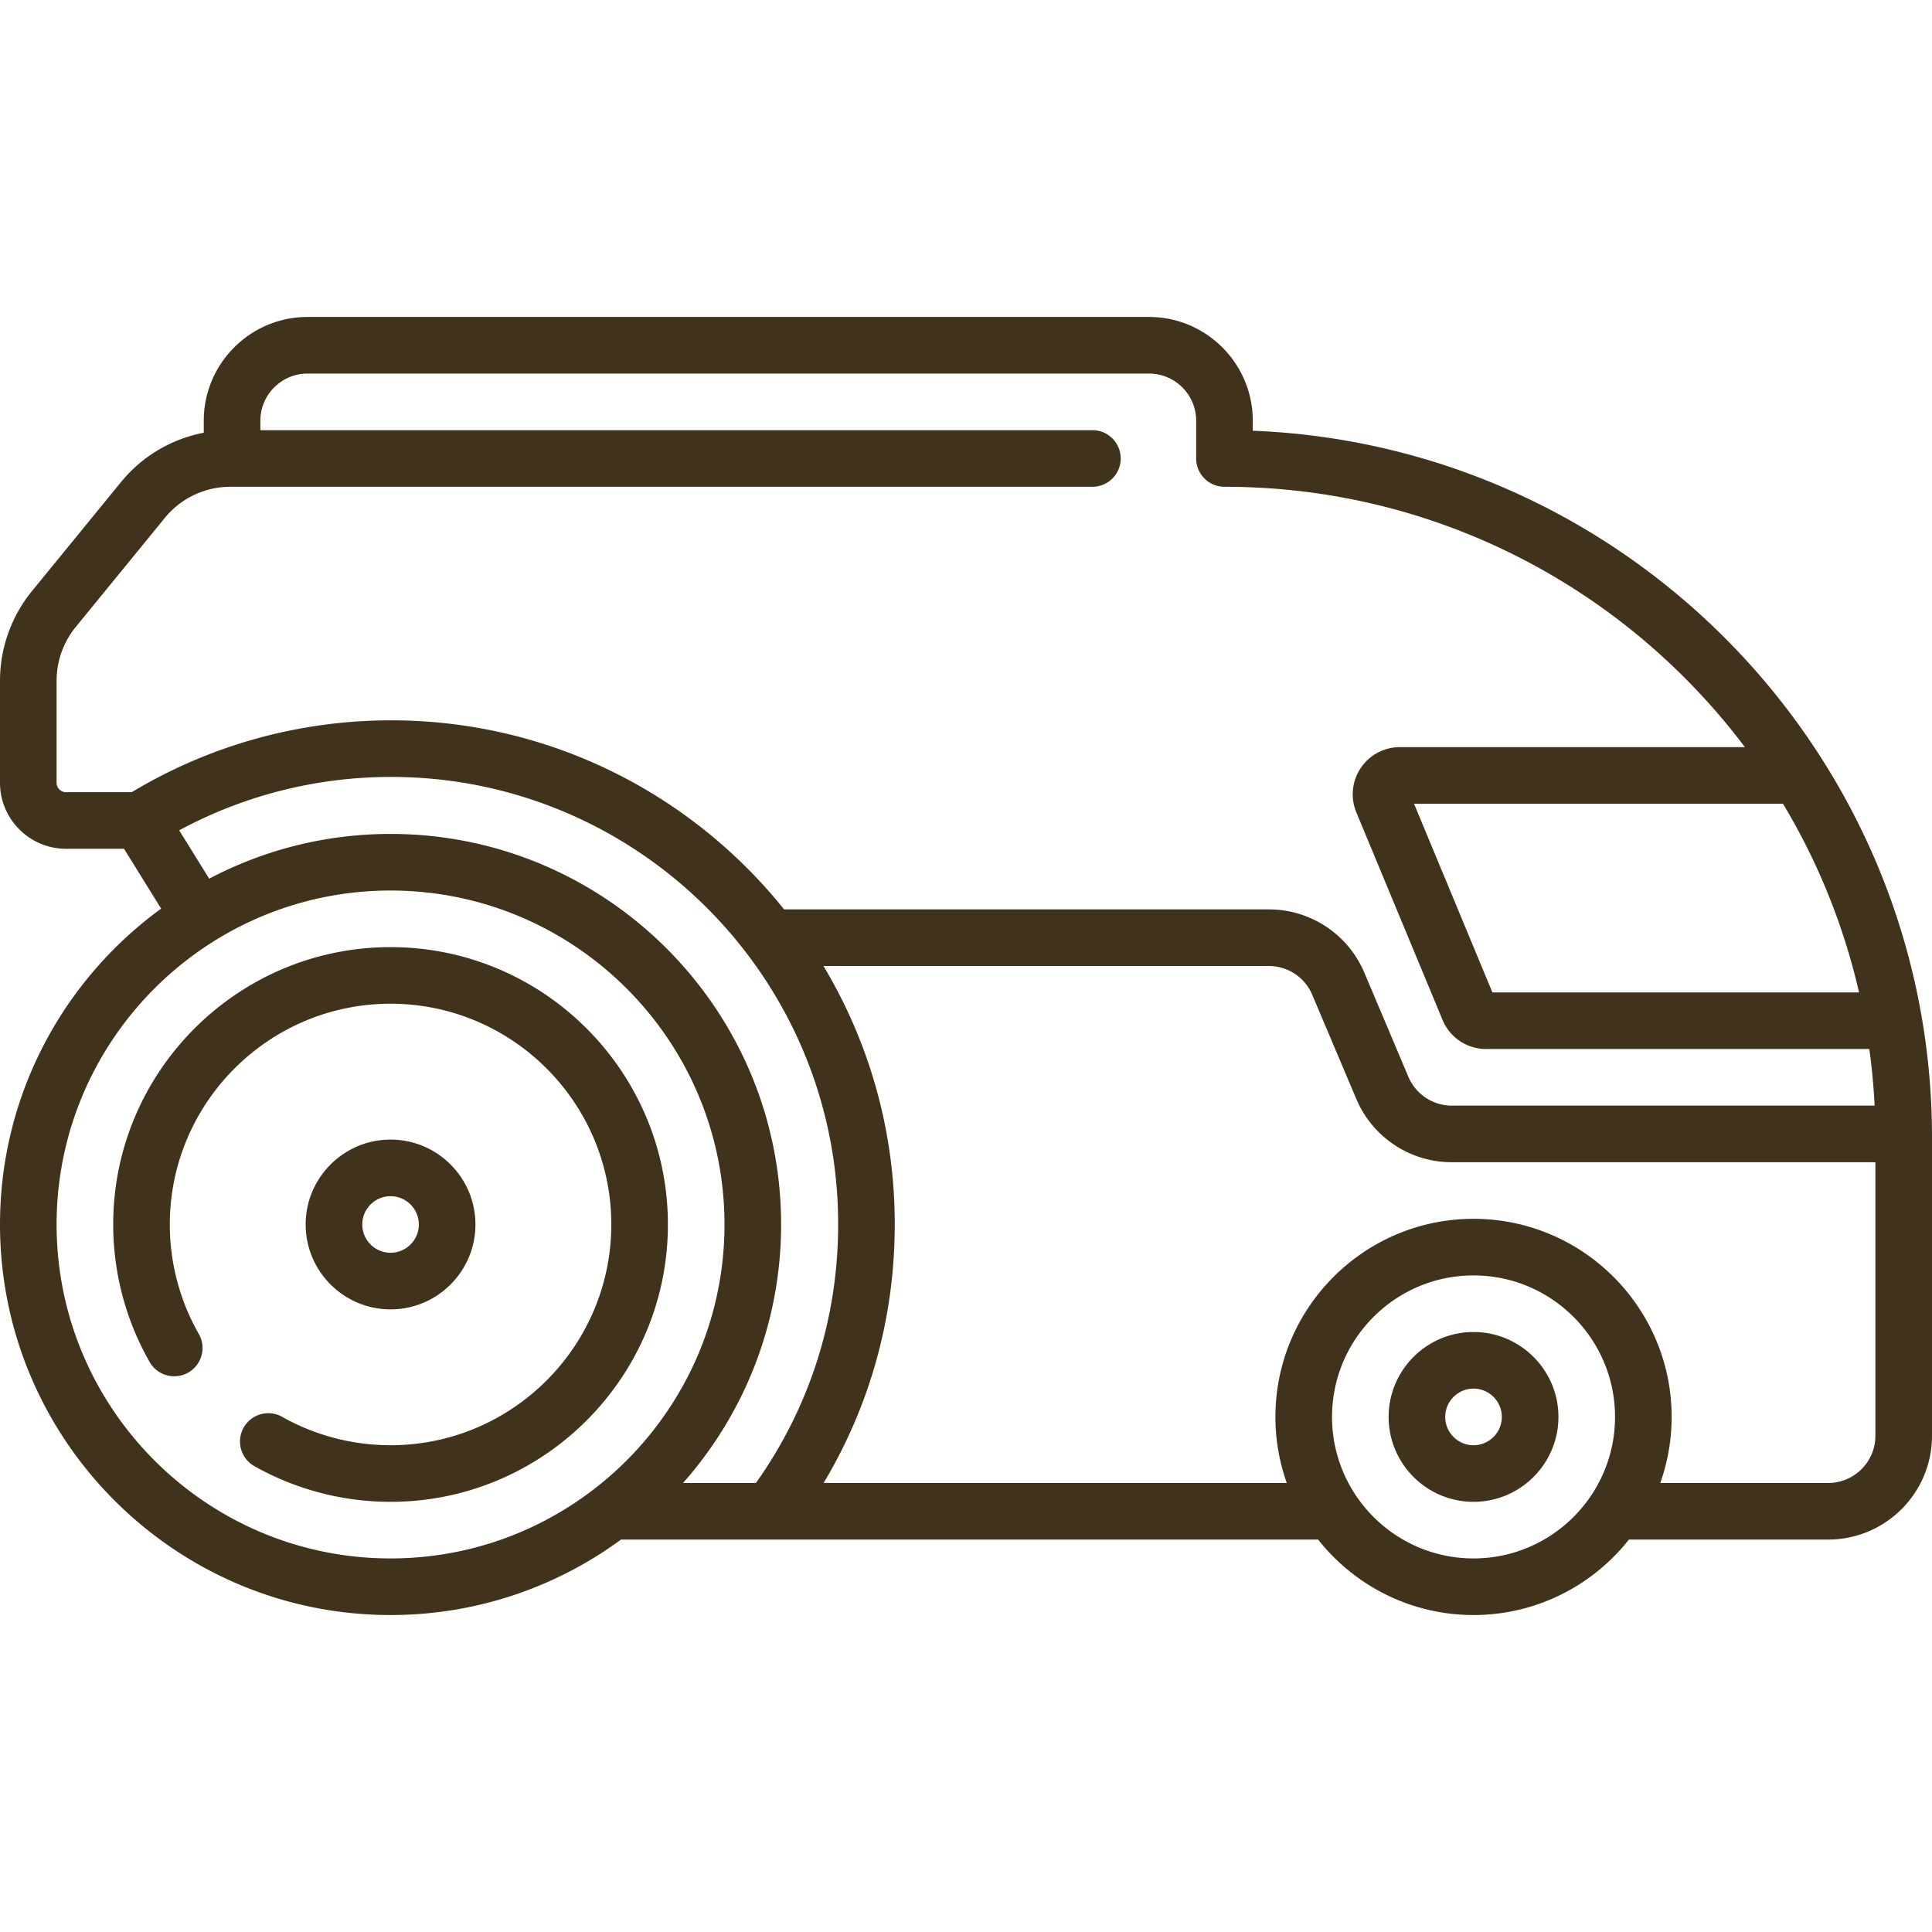
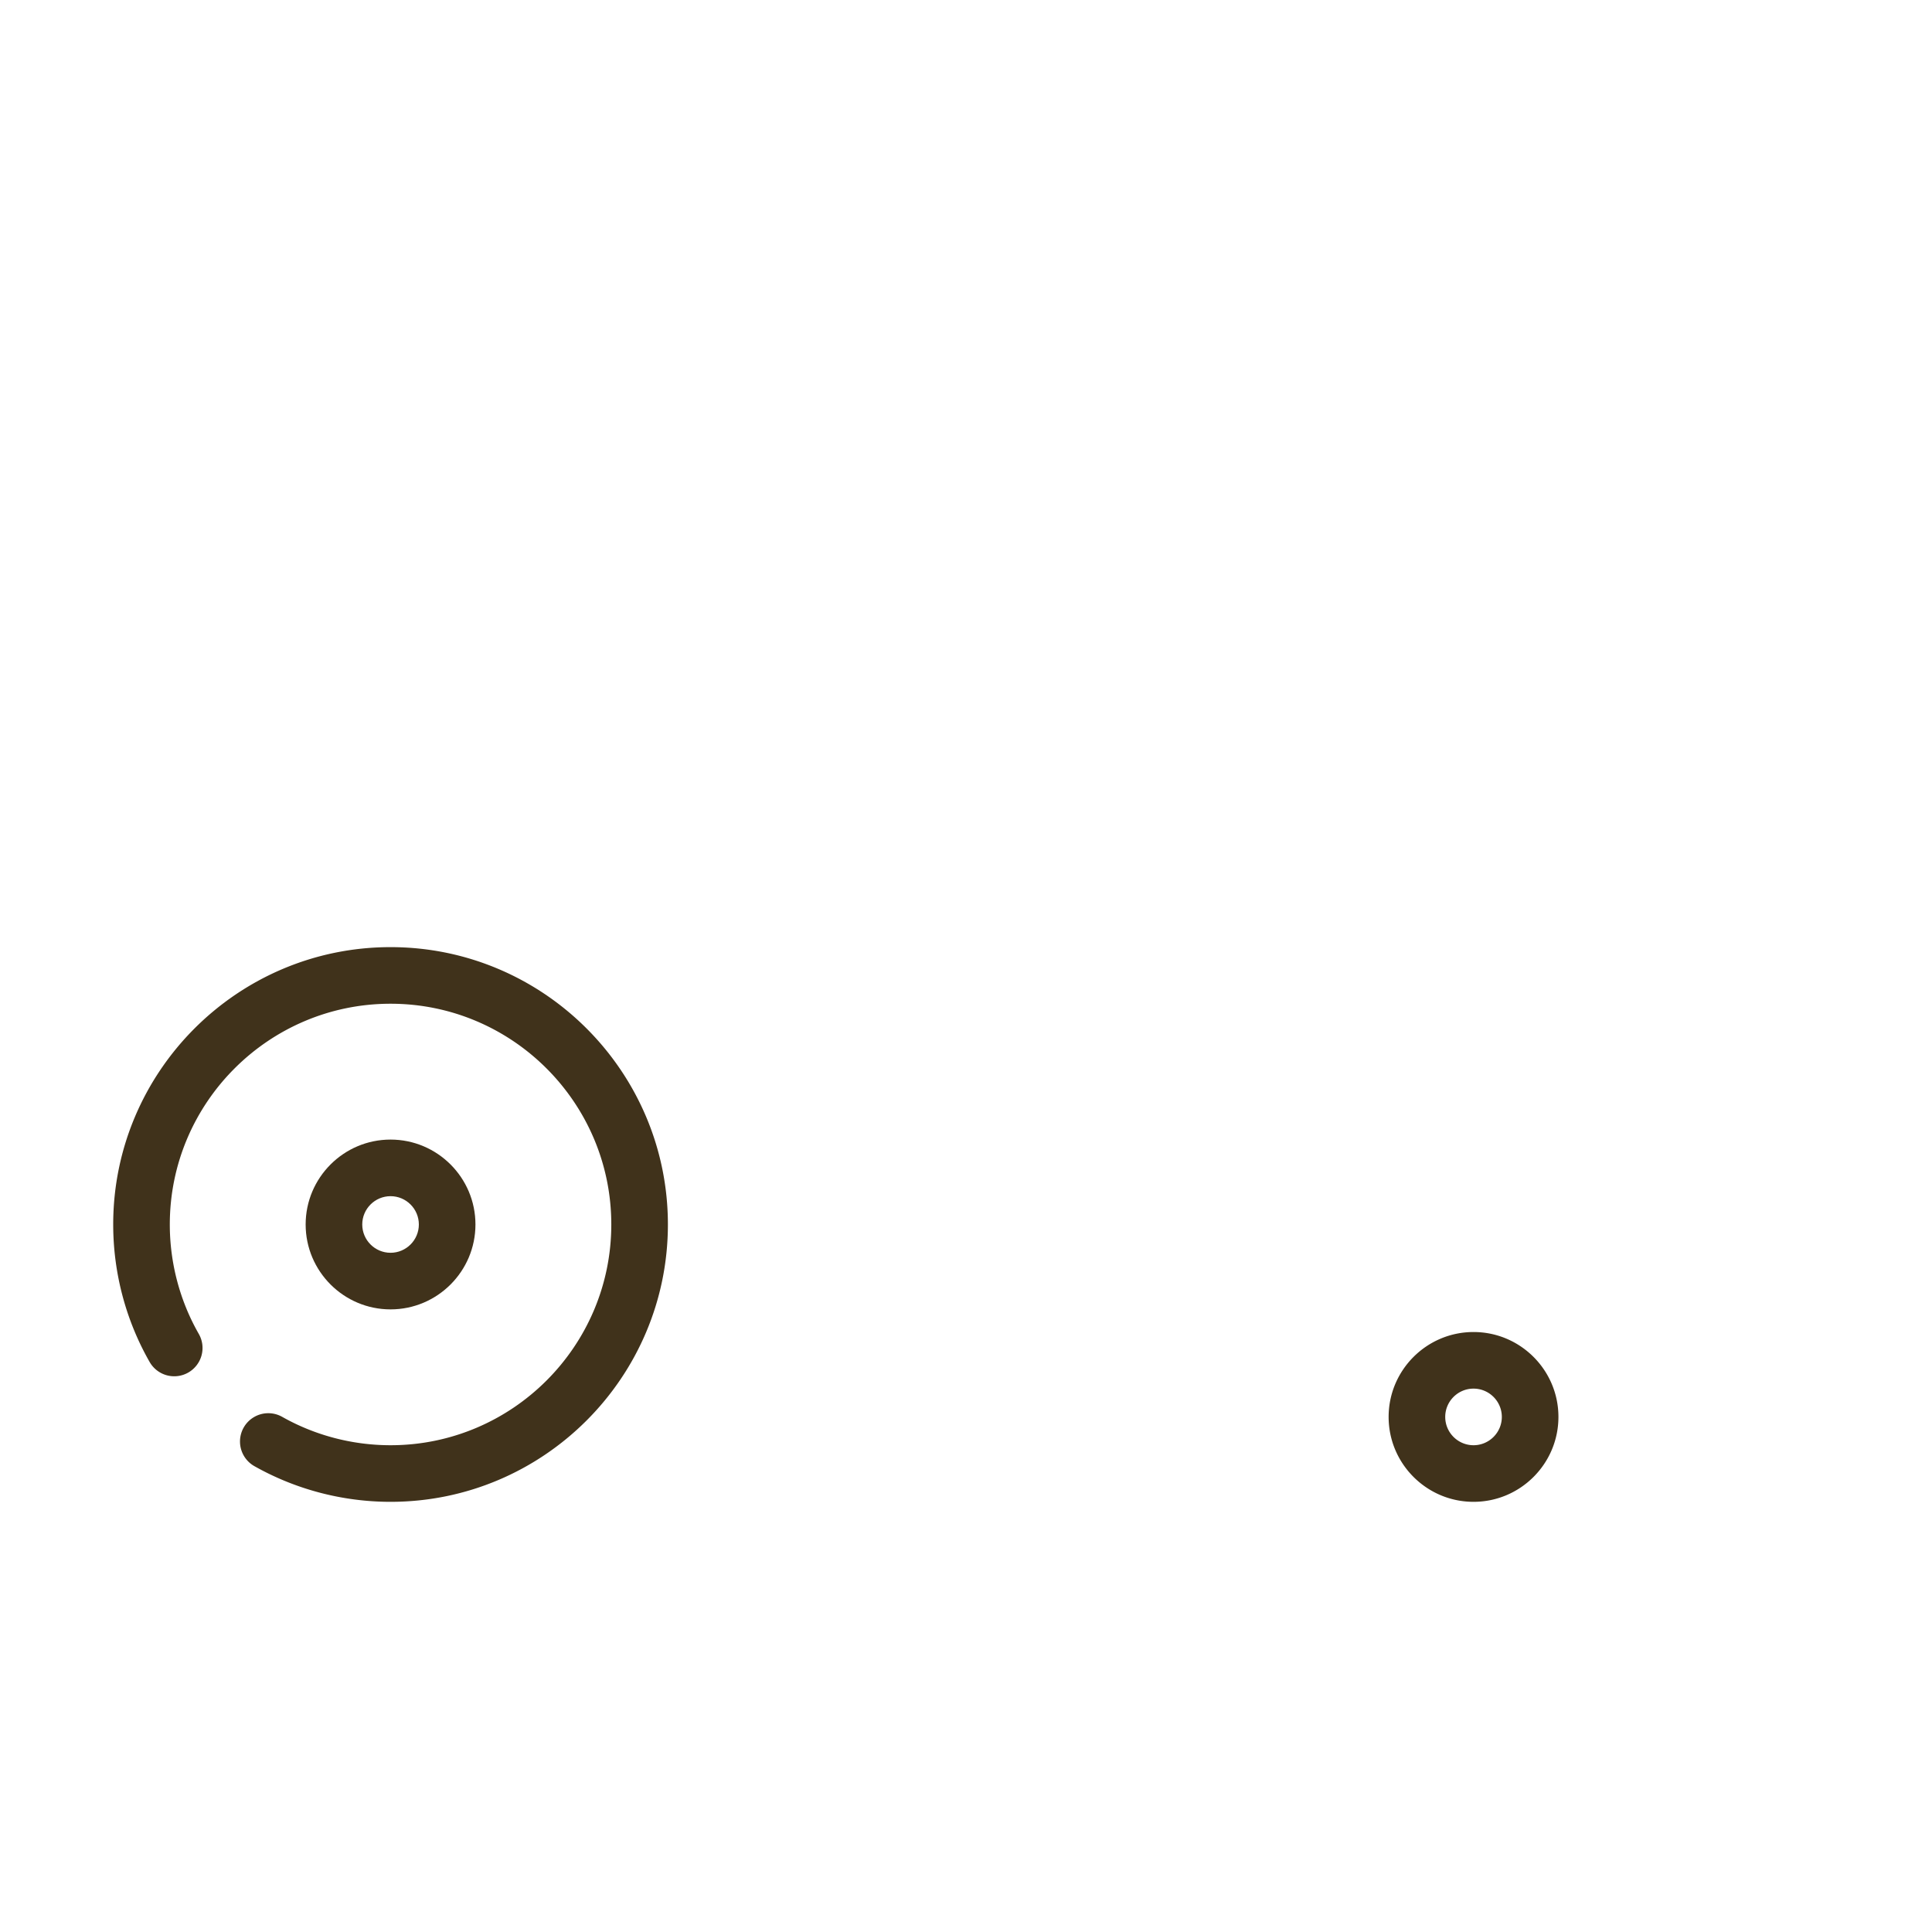
<svg xmlns="http://www.w3.org/2000/svg" version="1.1" width="512" height="512" x="0" y="0" viewBox="0 0 512 512" style="enable-background:new 0 0 512 512" xml:space="preserve" class="">
  <g>
    <path d="M126 324.5c0-12.406-10.093-22.5-22.5-22.5S81 312.094 81 324.5 91.093 347 103.5 347s22.5-10.094 22.5-22.5zm-30 0c0-4.136 3.364-7.5 7.5-7.5s7.5 3.364 7.5 7.5-3.364 7.5-7.5 7.5-7.5-3.364-7.5-7.5z" fill="#40321b" data-original="#000000" opacity="1" class="" />
    <path d="M103.5 251C62.972 251 30 283.972 30 324.5c0 12.772 3.329 25.354 9.626 36.387a7.5 7.5 0 1 0 13.027-7.435C47.646 344.68 45 334.669 45 324.5c0-32.257 26.243-58.5 58.5-58.5s58.5 26.243 58.5 58.5-26.243 58.5-58.5 58.5c-10.09 0-20.034-2.608-28.756-7.542a7.5 7.5 0 0 0-7.386 13.055C78.328 394.72 90.826 398 103.5 398c40.528 0 73.5-32.972 73.5-73.5S144.028 251 103.5 251zM390.5 353c-12.406 0-22.5 10.094-22.5 22.5s10.094 22.5 22.5 22.5 22.5-10.094 22.5-22.5-10.094-22.5-22.5-22.5zm0 30c-4.136 0-7.5-3.364-7.5-7.5s3.364-7.5 7.5-7.5 7.5 3.364 7.5 7.5-3.364 7.5-7.5 7.5z" fill="#40321b" data-original="#000000" opacity="1" class="" />
-     <path d="M332 114.148V111.5c0-15.163-12.337-27.5-27.5-27.5h-223C66.336 84 54 96.337 54 111.5v3.184a37.333 37.333 0 0 0-21.948 13.092L8.458 156.66A37.602 37.602 0 0 0 0 180.384v27.053c0 9.649 7.851 17.5 17.5 17.5h15.366l9.842 15.854C16.845 259.624 0 290.13 0 324.5 0 381.57 46.43 428 103.5 428c22.827 0 43.948-7.434 61.08-20h184.735c9.623 12.169 24.502 20 41.185 20s31.562-7.831 41.185-20H484.5c15.163 0 27.5-12.337 27.5-27.5v-79c0-100.876-80.075-183.402-180-187.352zM492.664 263h-97.159l-20.769-50h97.775a171.382 171.382 0 0 1 20.153 50zM15 207.437v-27.053a22.551 22.551 0 0 1 5.075-14.233l23.594-28.885A22.417 22.417 0 0 1 61.095 129H289.5c4.143 0 7.5-3.357 7.5-7.5s-3.357-7.5-7.5-7.5H69v-2.5c0-6.893 5.607-12.5 12.5-12.5h223c6.893 0 12.5 5.607 12.5 12.5v10c0 4.143 3.357 7.5 7.5 7.5 56.315 0 106.41 27.128 137.913 69h-91.422a12.475 12.475 0 0 0-10.397 5.561 12.477 12.477 0 0 0-1.146 11.734l22.846 55.001A12.465 12.465 0 0 0 393.837 278h101.556c.676 4.938 1.15 9.939 1.396 15H384.755a12.48 12.48 0 0 1-11.513-7.629l-11.67-27.587A27.45 27.45 0 0 0 336.245 241H207.794c-24.483-30.523-62.072-50.104-104.155-50.104-24.304 0-48.015 6.577-68.718 19.041H17.5a2.503 2.503 0 0 1-2.5-2.5zm32.486 12.61c17.187-9.272 36.445-14.152 56.153-14.152 65.33 0 118.479 53.149 118.479 118.479v.114c0 24.819-7.528 48.421-21.779 68.512h-19.323C197.175 374.736 207 350.746 207 324.5c0-57.07-46.43-103.5-103.5-103.5-17.338 0-33.69 4.292-48.061 11.859zM15 324.5c0-48.799 39.701-88.5 88.5-88.5s88.5 39.701 88.5 88.5-39.701 88.5-88.5 88.5S15 373.299 15 324.5zM390.5 413c-20.678 0-37.5-16.822-37.5-37.5s16.822-37.5 37.5-37.5 37.5 16.822 37.5 37.5-16.822 37.5-37.5 37.5zm94-20h-44.51a52.237 52.237 0 0 0 3.01-17.5c0-28.948-23.552-52.5-52.5-52.5S338 346.552 338 375.5a52.262 52.262 0 0 0 3.01 17.5H218.266c12.373-20.635 18.853-44.055 18.853-68.512v-.114c0-24.974-6.901-48.363-18.886-68.374h118.012a12.48 12.48 0 0 1 11.513 7.629l11.67 27.587A27.45 27.45 0 0 0 384.755 308H497v72.5c0 6.893-5.607 12.5-12.5 12.5z" fill="#40321b" data-original="#000000" opacity="1" class="" />
  </g>
</svg>